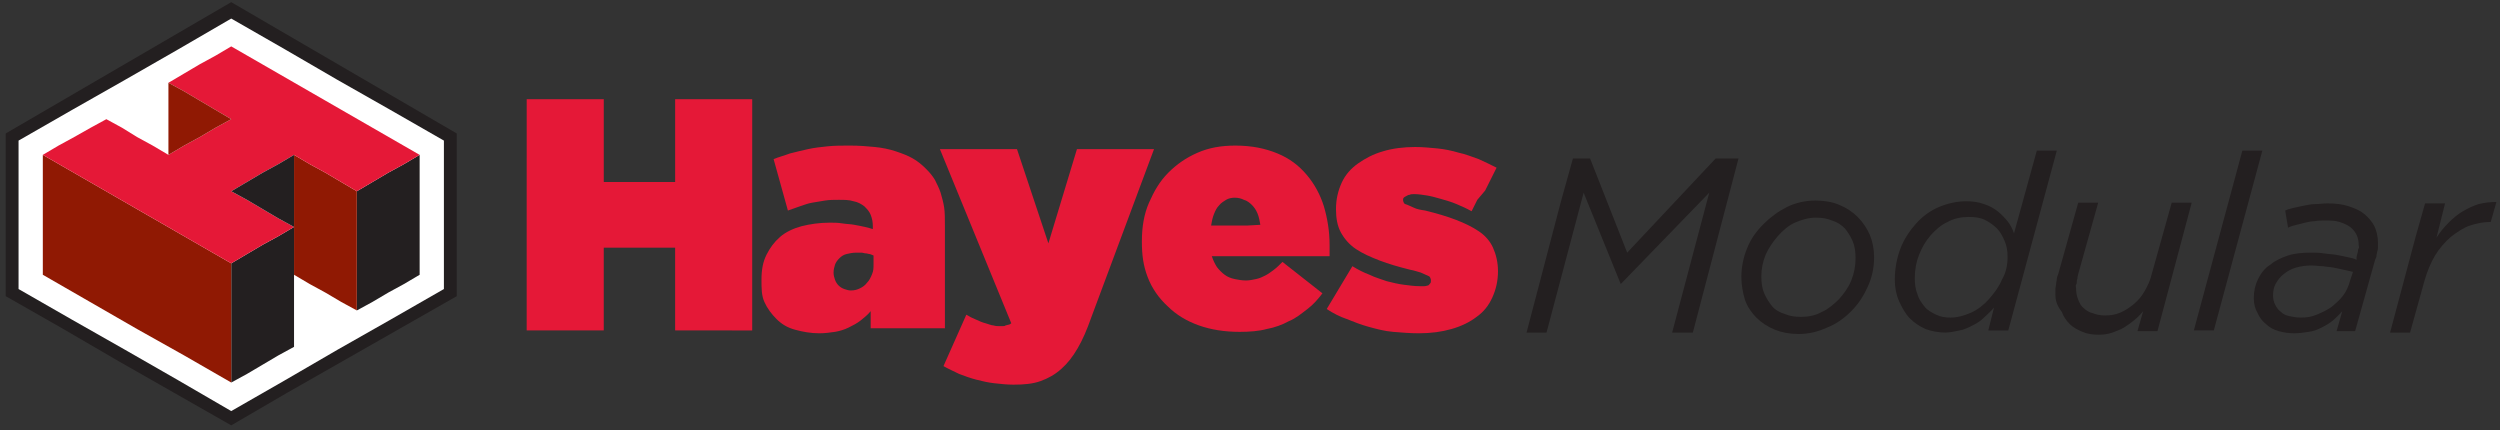
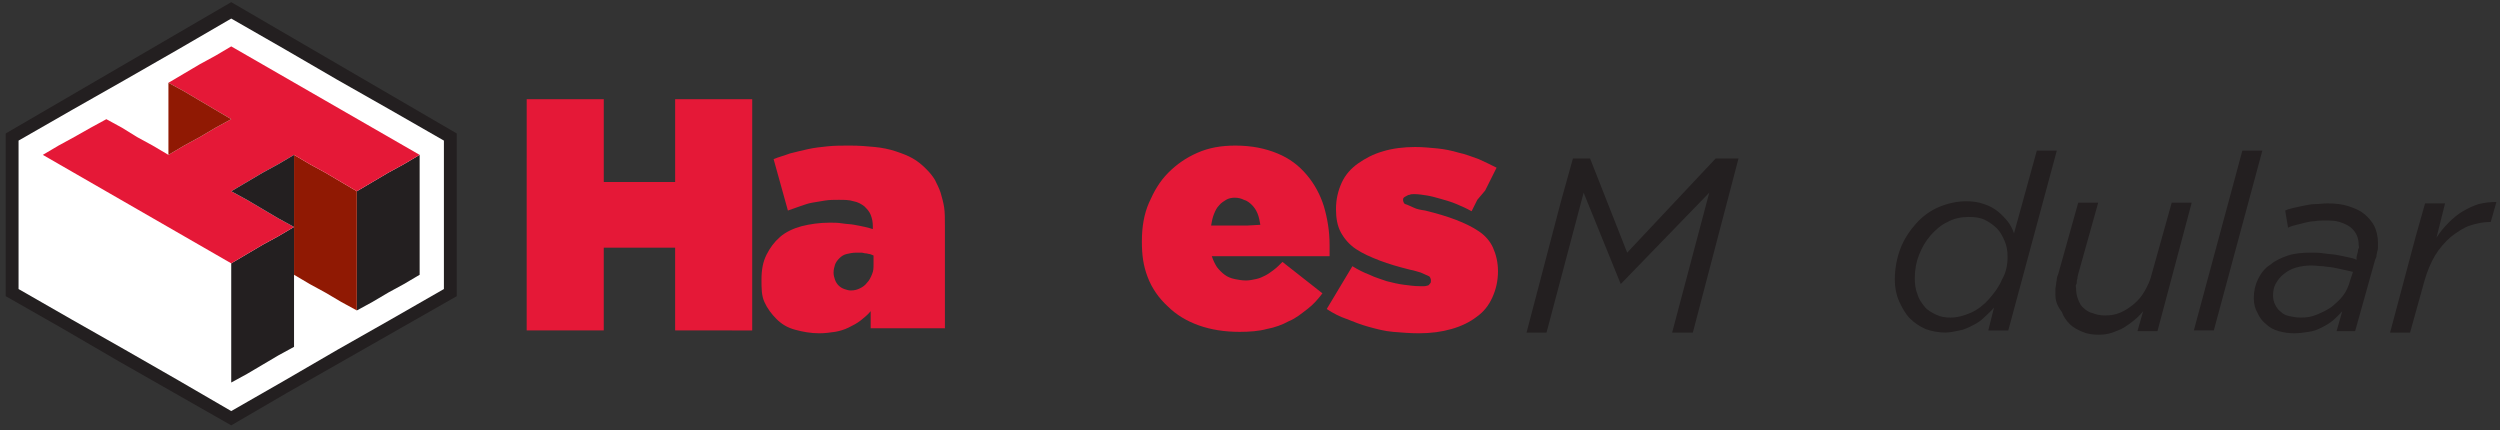
<svg xmlns="http://www.w3.org/2000/svg" version="1.1" id="Layer_1" x="0px" y="0px" viewBox="0 0 350.3 60.3" style="enable-background:new 0 0 350.3 60.3;" xml:space="preserve">
  <rect x="0" y="0" width="350.3" height="60.3" fill="#333333" stroke="none" />
  <style type="text/css">
	.st0{fill:#E51837;}
	.st1{fill:#231F20;}
	.st2{fill:#FFFFFF;}
	.st3{fill:#901903;}
</style>
  <g>
    <g>
      <path class="st0" d="M73.8,13.9h2.7h2.7h2.7h2.7v2.9v2.9v2.9v2.9h2.5h2.5h2.5h2.5v-2.9v-2.9v-2.9v-2.9h2.7h2.7h2.7h2.7V22v8.1v8.1    v8.1h-2.7H100h-2.7h-2.7v-2.9v-2.9v-2.9v-2.9h-2.5h-2.5h-2.5h-2.5v2.9v2.9v2.9v2.9h-2.7h-2.7h-2.7h-2.7v-8.1v-8.1V22V13.9z" />
      <path class="st0" d="M106.7,39.2L106.7,39.2L106.7,39.2L106.7,39.2L106.7,39.2c0-1.4,0.2-2.5,0.7-3.5s1.1-1.8,1.9-2.5    s1.9-1.2,3-1.5c1.2-0.3,2.5-0.5,4-0.5c0.5,0,1.1,0,1.7,0.1c0.6,0.1,1.2,0.1,1.7,0.2c0.5,0.1,1.1,0.2,1.5,0.3    c0.4,0.1,0.8,0.2,1.1,0.3V32v-0.1v-0.1v-0.1c0-0.6-0.1-1.1-0.3-1.6s-0.5-0.8-0.9-1.2c-0.4-0.3-0.9-0.6-1.5-0.7    c-0.6-0.2-1.3-0.2-2.1-0.2c-0.6,0-1.3,0-1.9,0.1c-0.6,0.1-1.2,0.2-1.8,0.3c-0.6,0.1-1.1,0.3-1.7,0.5c-0.6,0.2-1.1,0.4-1.7,0.6    l-0.5-1.8l-0.5-1.8l-0.5-1.8l-0.5-1.8c0.7-0.3,1.5-0.5,2.3-0.8c0.8-0.2,1.6-0.4,2.5-0.6c0.9-0.2,1.8-0.3,2.8-0.4    c1-0.1,2-0.1,3.1-0.1c1.3,0,2.5,0.1,3.5,0.2s2,0.3,2.9,0.6c0.9,0.3,1.7,0.6,2.4,1c0.7,0.4,1.3,0.9,1.9,1.5c0.5,0.5,0.9,1,1.2,1.5    c0.3,0.6,0.6,1.2,0.8,1.8c0.2,0.7,0.4,1.4,0.5,2.1s0.1,1.6,0.1,2.5v3.6v3.6v3.6v3.6h-2.6h-2.6h-2.6h-2.6v-0.6v-0.6v-0.6v-0.6    c-0.4,0.5-0.9,0.9-1.4,1.3c-0.5,0.4-1.1,0.7-1.7,1s-1.3,0.5-1.9,0.6c-0.7,0.1-1.4,0.2-2.2,0.2c-1.2,0-2.3-0.2-3.4-0.5    s-1.9-0.8-2.6-1.5s-1.3-1.5-1.7-2.4S106.7,40.4,106.7,39.2z M122.4,37v-0.3v-0.3v-0.3v-0.3c-0.2-0.1-0.3-0.1-0.5-0.2    c-0.2,0-0.4-0.1-0.6-0.1c-0.2,0-0.4-0.1-0.6-0.1s-0.4,0-0.7,0c-0.5,0-1,0.1-1.4,0.2s-0.7,0.3-1,0.6s-0.5,0.6-0.6,0.9    c-0.1,0.3-0.2,0.7-0.2,1.1v0v0v0v0c0,0.4,0.1,0.7,0.2,1c0.1,0.3,0.3,0.6,0.5,0.8c0.2,0.2,0.5,0.4,0.8,0.5s0.6,0.2,0.9,0.2    c0.5,0,0.9-0.1,1.3-0.3c0.4-0.2,0.7-0.4,1-0.8c0.3-0.3,0.5-0.7,0.7-1.2S122.4,37.6,122.4,37z" />
-       <path class="st0" d="M132.2,51.3l0.8-1.8l0.8-1.8l0.8-1.8l0.8-1.8c0.5,0.3,0.9,0.5,1.4,0.7c0.4,0.2,0.9,0.4,1.3,0.5    c0.4,0.1,0.8,0.3,1.1,0.3c0.3,0.1,0.6,0.1,0.9,0.1c0.2,0,0.3,0,0.4,0s0.3,0,0.4-0.1c0.1,0,0.3-0.1,0.4-0.1c0.1,0,0.3-0.1,0.4-0.2    l-2.5-6.1l-2.5-6.1l-2.5-6.1l-2.5-6.1h2.7h2.7h2.7h2.7l1.1,3.3l1.1,3.3l1.1,3.3l1.1,3.3l1-3.3l1-3.3l1-3.3l1-3.3h2.7h2.7h2.7h2.7    l-2.2,5.9l-2.2,5.9l-2.2,5.9l-2.2,5.9c-0.6,1.7-1.2,3.1-1.9,4.3s-1.4,2.1-2.3,2.9c-0.9,0.8-1.8,1.3-2.9,1.7    c-1.1,0.4-2.4,0.5-3.8,0.5c-0.9,0-1.8-0.1-2.7-0.2s-1.7-0.3-2.5-0.5c-0.8-0.2-1.6-0.5-2.4-0.8C133.6,52,132.9,51.7,132.2,51.3z" />
      <path class="st0" d="M160,33.8L160,33.8L160,33.8L160,33.8L160,33.8c0-2,0.3-3.8,1-5.4s1.5-3,2.7-4.2c1.2-1.2,2.5-2.1,4.1-2.8    s3.3-1,5.3-1c2.3,0,4.2,0.4,5.9,1.1c1.7,0.7,3,1.7,4.1,3s1.9,2.8,2.4,4.4c0.5,1.7,0.8,3.5,0.8,5.4c0,0.1,0,0.3,0,0.4s0,0.3,0,0.4    s0,0.3,0,0.4s0,0.3,0,0.4h-4.1H178h-4.1h-4.1c0.2,0.6,0.4,1,0.7,1.5c0.3,0.4,0.7,0.8,1.1,1.1s0.9,0.5,1.4,0.6    c0.5,0.1,1,0.2,1.6,0.2c0.5,0,0.9-0.1,1.4-0.2s0.9-0.3,1.3-0.5c0.4-0.2,0.8-0.5,1.2-0.8s0.8-0.7,1.2-1.1l1.4,1.1l1.4,1.1l1.4,1.1    l1.4,1.1c-0.6,0.8-1.3,1.6-2.1,2.2s-1.6,1.3-2.6,1.7c-0.9,0.5-2,0.9-3.1,1.1c-1.1,0.3-2.4,0.4-3.8,0.4c-2.1,0-4-0.3-5.7-0.9    c-1.7-0.6-3.2-1.5-4.4-2.7c-1.2-1.1-2.2-2.5-2.8-4.1S160,35.8,160,33.8z M176.6,31.5c-0.1-0.6-0.2-1.1-0.4-1.6s-0.5-0.9-0.8-1.2    c-0.3-0.3-0.7-0.6-1.1-0.7c-0.4-0.2-0.8-0.3-1.3-0.3c-0.4,0-0.9,0.1-1.2,0.3s-0.7,0.4-1,0.8c-0.3,0.3-0.5,0.7-0.7,1.2    s-0.3,1-0.4,1.6h1.7h1.7h1.7L176.6,31.5L176.6,31.5z" />
      <path class="st0" d="M185.9,43.3l0.9-1.5l0.9-1.5l0.9-1.5l0.9-1.5c0.8,0.5,1.6,0.9,2.4,1.2c0.8,0.4,1.6,0.6,2.4,0.9    c0.8,0.2,1.6,0.4,2.4,0.5c0.8,0.1,1.5,0.2,2.2,0.2c0.3,0,0.5,0,0.7,0s0.4-0.1,0.5-0.1s0.2-0.2,0.3-0.3c0.1-0.1,0.1-0.2,0.1-0.4v0    v0v0v0c0-0.1,0-0.2-0.1-0.4s-0.2-0.2-0.4-0.3s-0.5-0.2-0.9-0.4c-0.4-0.1-0.9-0.3-1.5-0.4c-1.6-0.4-3-0.8-4.3-1.3    c-1.3-0.5-2.4-1-3.3-1.6s-1.6-1.4-2.1-2.3s-0.7-2-0.7-3.3v0v0v0v0c0-1.4,0.3-2.6,0.8-3.7c0.5-1.1,1.3-2,2.3-2.7    c1-0.7,2.1-1.3,3.5-1.7c1.3-0.4,2.9-0.6,4.5-0.6c1,0,2.1,0.1,3.1,0.2c1,0.1,2,0.3,3,0.6c1,0.2,1.9,0.6,2.8,0.9    c0.9,0.4,1.7,0.8,2.5,1.2l-0.8,1.6l-0.8,1.6L207,28l-0.8,1.6c-0.7-0.4-1.4-0.7-2.1-1c-0.7-0.3-1.4-0.5-2.1-0.7s-1.4-0.4-2-0.5    s-1.3-0.2-1.8-0.2c-0.3,0-0.5,0-0.7,0.1c-0.2,0-0.3,0.1-0.5,0.2s-0.2,0.1-0.3,0.2s-0.1,0.2-0.1,0.3v0v0v0v0c0,0.1,0,0.2,0.1,0.4    s0.2,0.2,0.5,0.3c0.2,0.1,0.5,0.2,0.9,0.4s0.9,0.3,1.6,0.4c1.6,0.4,3,0.8,4.3,1.3s2.3,1,3.2,1.6c0.9,0.6,1.6,1.4,2,2.3    s0.7,2,0.7,3.3v0v0v0v0c0,1.4-0.3,2.6-0.8,3.7c-0.5,1.1-1.2,2-2.2,2.7c-0.9,0.7-2.1,1.3-3.5,1.7c-1.4,0.4-2.9,0.6-4.6,0.6    c-1.2,0-2.4-0.1-3.6-0.2s-2.3-0.4-3.4-0.7c-1.1-0.3-2.1-0.7-3.1-1.1C187.8,44.4,186.8,43.9,185.9,43.3z" />
    </g>
    <g>
      <path class="st1" d="M220.4,22.2h0.6h0.6h0.6h0.6l1.3,3.3l1.3,3.3l1.3,3.3l1.3,3.3l3.1-3.3l3.1-3.3l3.1-3.3l3.1-3.3h0.8h0.8h0.8    h0.8l-1.6,6.1l-1.6,6.1l-1.6,6.1l-1.6,6.1h-0.7h-0.7H235h-0.7l1.3-4.9l1.3-4.9l1.3-4.9l1.3-4.9l-3.1,3.2l-3.1,3.2l-3.1,3.2    l-3.1,3.2h0h0h0h0l-1.3-3.2l-1.3-3.2l-1.3-3.2l-1.3-3.2l-1.3,4.9l-1.3,4.9l-1.3,4.9l-1.3,4.9H216h-0.7h-0.7h-0.7l1.6-6.1l1.6-6.1    l1.6-6.1L220.4,22.2z" />
-       <path class="st1" d="M244,38.8c0-1.4,0.3-2.8,0.8-4c0.5-1.3,1.3-2.4,2.3-3.4c1-1,2.1-1.8,3.3-2.4s2.6-0.9,4-0.9    c1.2,0,2.4,0.2,3.3,0.6c1,0.4,1.9,1,2.6,1.7c0.7,0.7,1.3,1.6,1.7,2.5c0.4,1,0.6,2,0.6,3.2c0,1.4-0.3,2.8-0.9,4.1    c-0.6,1.3-1.3,2.4-2.3,3.4c-1,1-2.1,1.8-3.4,2.3c-1.3,0.6-2.6,0.9-4,0.9c-1.2,0-2.3-0.2-3.3-0.6c-1-0.4-1.9-1-2.6-1.7    c-0.7-0.7-1.3-1.6-1.6-2.5C244.2,41,244,39.9,244,38.8z M260,36.2c0-0.9-0.1-1.7-0.4-2.4c-0.3-0.7-0.7-1.3-1.1-1.8    c-0.5-0.5-1.1-0.9-1.8-1.1c-0.7-0.3-1.4-0.4-2.3-0.4c-1,0-2,0.3-2.9,0.7s-1.7,1.1-2.4,1.9s-1.3,1.7-1.7,2.6c-0.4,1-0.6,2-0.6,3    c0,0.9,0.1,1.7,0.4,2.4s0.7,1.3,1.1,1.8s1.1,0.9,1.8,1.1c0.7,0.3,1.4,0.4,2.3,0.4c1,0,2-0.2,2.9-0.7c0.9-0.4,1.7-1.1,2.4-1.8    c0.7-0.8,1.3-1.6,1.7-2.6S260,37.3,260,36.2z" />
      <path class="st1" d="M265.5,39.2c0-1.6,0.3-3.1,0.8-4.4s1.3-2.5,2.2-3.5c0.9-1,2-1.8,3.2-2.3s2.5-0.8,3.8-0.8    c0.9,0,1.7,0.1,2.5,0.4c0.7,0.2,1.4,0.6,1.9,1c0.5,0.4,1,0.9,1.4,1.4c0.4,0.5,0.7,1.1,0.9,1.7l0.8-2.9l0.8-2.9l0.8-2.9l0.8-2.9    h0.7h0.7h0.7h0.7l-1.7,6.3l-1.7,6.3l-1.7,6.3l-1.7,6.3h-0.7h-0.7h-0.7h-0.7l0.2-0.8l0.2-0.8l0.2-0.8l0.2-0.8    c-0.4,0.5-0.9,0.9-1.4,1.4s-1,0.8-1.6,1.1c-0.6,0.3-1.2,0.6-1.8,0.7s-1.3,0.3-2,0.3c-1,0-2-0.2-2.8-0.5c-0.9-0.4-1.6-0.9-2.2-1.5    s-1.1-1.5-1.5-2.4S265.5,40.3,265.5,39.2z M281.3,36c0-0.8-0.1-1.5-0.4-2.2s-0.6-1.3-1.1-1.8s-1.1-0.9-1.7-1.2s-1.4-0.4-2.2-0.4    c-1.1,0-2.1,0.2-3,0.7c-0.9,0.4-1.7,1.1-2.4,1.9s-1.2,1.7-1.6,2.7c-0.4,1-0.6,2.1-0.6,3.3c0,0.8,0.1,1.6,0.4,2.3    c0.2,0.7,0.6,1.2,1,1.7s1,0.8,1.6,1.1s1.3,0.4,2,0.4c1,0,2-0.3,2.9-0.7c0.9-0.4,1.8-1.1,2.5-1.9c0.7-0.8,1.4-1.7,1.8-2.7    C281.1,38.2,281.3,37.1,281.3,36z" />
      <path class="st1" d="M288,41.2c0-0.2,0-0.4,0-0.7c0-0.2,0.1-0.5,0.1-0.7s0.1-0.5,0.1-0.7s0.1-0.5,0.2-0.7l0.7-2.5l0.7-2.5l0.7-2.5    l0.7-2.5h0.7h0.7h0.7h0.7l-0.7,2.5l-0.7,2.5l-0.7,2.5l-0.7,2.5c0,0.1-0.1,0.3-0.1,0.5c0,0.2-0.1,0.3-0.1,0.5c0,0.2,0,0.4-0.1,0.5    s0,0.3,0,0.5c0,0.6,0.1,1.1,0.3,1.6s0.4,0.9,0.8,1.2c0.3,0.3,0.8,0.6,1.3,0.7c0.5,0.2,1,0.3,1.7,0.3c0.7,0,1.4-0.1,2.1-0.4    s1.3-0.7,1.9-1.2c0.6-0.5,1.1-1.1,1.5-1.8s0.8-1.5,1-2.4l0.7-2.5l0.7-2.5l0.7-2.5l0.7-2.5h0.7h0.7h0.7h0.7l-1.2,4.5l-1.2,4.5    l-1.2,4.5l-1.2,4.5h-0.7h-0.7h-0.7h-0.7l0.2-0.7l0.2-0.7l0.2-0.7l0.2-0.7c-0.4,0.5-0.8,0.9-1.3,1.3s-0.9,0.7-1.4,1    c-0.5,0.3-1.1,0.5-1.6,0.7c-0.6,0.2-1.2,0.3-1.9,0.3c-0.9,0-1.6-0.1-2.3-0.4s-1.3-0.6-1.8-1.1s-0.9-1.1-1.1-1.7    C288.2,42.8,288,42.1,288,41.2z" />
      <path class="st1" d="M314.2,21.1h0.7h0.7h0.7h0.7l-1.7,6.3l-1.7,6.3l-1.7,6.3l-1.7,6.3h-0.7h-0.7h-0.7h-0.7l1.7-6.3l1.7-6.3    l1.7-6.3L314.2,21.1z" />
      <path class="st1" d="M315.8,41.8c0-1,0.2-1.9,0.6-2.7s0.9-1.5,1.7-2c0.7-0.6,1.6-1,2.5-1.3s2-0.4,3.2-0.4c0.6,0,1.2,0,1.8,0.1    c0.6,0.1,1.1,0.1,1.7,0.2c0.5,0.1,1.1,0.2,1.5,0.3c0.5,0.1,1,0.2,1.4,0.4l0-0.1l0-0.1l0-0.1l0-0.1c0-0.1,0.1-0.3,0.1-0.4    c0-0.1,0.1-0.3,0.1-0.4s0-0.3,0.1-0.4s0-0.3,0-0.4c0-0.6-0.1-1.1-0.3-1.5c-0.2-0.4-0.5-0.8-0.9-1.1c-0.4-0.3-0.9-0.5-1.5-0.7    s-1.3-0.2-2.1-0.2c-0.5,0-0.9,0-1.4,0.1c-0.4,0-0.9,0.1-1.3,0.2s-0.8,0.2-1.2,0.3s-0.8,0.2-1.2,0.4l-0.1-0.6l-0.1-0.6l-0.1-0.6    l-0.1-0.6c0.4-0.2,0.9-0.3,1.3-0.4c0.5-0.1,0.9-0.2,1.4-0.3c0.5-0.1,1-0.2,1.5-0.2c0.5,0,1.1-0.1,1.7-0.1c1.1,0,2.1,0.1,3,0.4    s1.6,0.6,2.2,1.1c0.6,0.5,1.1,1.1,1.4,1.7s0.5,1.5,0.5,2.3c0,0.2,0,0.4,0,0.6c0,0.2,0,0.4-0.1,0.6c0,0.2-0.1,0.4-0.1,0.6    c0,0.2-0.1,0.4-0.2,0.6l-0.7,2.5l-0.7,2.5l-0.7,2.5l-0.7,2.5h-0.6h-0.6H328h-0.6l0.2-0.7l0.2-0.7l0.2-0.7l0.2-0.7    c-0.4,0.5-0.9,0.9-1.3,1.3c-0.5,0.4-1,0.7-1.6,1c-0.6,0.3-1.1,0.5-1.8,0.6s-1.3,0.2-2,0.2c-0.8,0-1.5-0.1-2.2-0.3s-1.3-0.5-1.8-1    c-0.5-0.4-0.9-0.9-1.2-1.6C316,43.3,315.8,42.6,315.8,41.8z M329.3,39.3l0.1-0.3l0.1-0.3l0.1-0.3l0.1-0.3    c-0.4-0.1-0.8-0.2-1.3-0.3s-0.9-0.2-1.4-0.3c-0.5-0.1-1-0.1-1.5-0.2c-0.5,0-1.1-0.1-1.6-0.1c-0.8,0-1.5,0.1-2.2,0.3    c-0.7,0.2-1.2,0.5-1.7,0.9c-0.5,0.4-0.8,0.8-1.1,1.3s-0.4,1.1-0.4,1.7c0,0.5,0.1,0.9,0.3,1.3s0.4,0.7,0.8,1    c0.3,0.3,0.7,0.5,1.2,0.6s1,0.2,1.6,0.2c0.8,0,1.5-0.1,2.2-0.4c0.7-0.3,1.4-0.6,2.1-1.1c0.6-0.5,1.2-1,1.7-1.7    C328.7,40.9,329.1,40.1,329.3,39.3z" />
      <path class="st1" d="M339.8,28.5h0.7h0.7h0.7h0.7l-0.3,1.2l-0.3,1.2l-0.3,1.2l-0.3,1.2c0.5-0.8,1.1-1.5,1.7-2.1    c0.6-0.6,1.3-1.2,2-1.6c0.7-0.4,1.5-0.8,2.2-1c0.8-0.2,1.6-0.3,2.5-0.3l-0.2,0.7l-0.2,0.7l-0.2,0.7l-0.2,0.7h0h0h0h0    c-1,0-2,0.2-2.9,0.5s-1.8,0.9-2.7,1.6c-0.8,0.7-1.6,1.6-2.2,2.6c-0.6,1-1.1,2.2-1.5,3.6l-0.5,1.8l-0.5,1.8l-0.5,1.8l-0.5,1.8h-0.7    h-0.7h-0.7h-0.7l1.2-4.5l1.2-4.5l1.2-4.5L339.8,28.5z" />
    </g>
    <path class="st1" d="M32.4,59.6l-7.9-4.5l-7.9-4.5L8.7,46l-7.9-4.5v-5.7v-5.7v-5.7v-5.7l7.9-4.6l7.9-4.6l7.9-4.6l7.9-4.6l7.9,4.6   l7.9,4.6l7.9,4.6l7.9,4.6v5.7v5.7v5.7v5.7L56.1,46l-7.9,4.5l-7.9,4.5L32.4,59.6z" />
    <polygon class="st2" points="2.6,40.5 10.1,44.8 17.5,49 25,53.3 32.4,57.6 39.9,53.3 47.3,49 54.7,44.8 62.2,40.5 62.2,35.3    62.2,30.1 62.2,24.9 62.2,19.7 54.7,15.4 47.3,11.2 39.9,6.9 32.4,2.6 25,6.9 17.5,11.2 10.1,15.4 2.6,19.7 2.6,24.9 2.6,30.1    2.6,35.3  " />
    <g>
      <g>
        <polygon class="st1" points="50,43.5 52.2,42.3 54.4,41 56.6,39.8 58.8,38.5 58.8,34.3 58.8,30.1 58.8,25.9 58.8,21.7 56.6,23      54.4,24.2 52.2,25.5 50,26.8 50,31 50,35.2 50,39.4    " />
        <polygon class="st3" points="50,43.5 47.8,42.3 45.6,41 43.4,39.8 41.2,38.5 41.2,34.3 41.2,30.1 41.2,25.9 41.2,21.7 43.4,23      45.6,24.2 47.8,25.5 50,26.8 50,31 50,35.2 50,39.4    " />
        <polygon class="st1" points="32.4,53.6 34.6,52.4 36.8,51.1 39,49.8 41.2,48.6 41.2,44.4 41.2,40.2 41.2,36 41.2,31.8 39,33.1      36.8,34.3 34.6,35.6 32.4,36.9 32.4,41.1 32.4,45.2 32.4,49.4    " />
-         <polygon class="st3" points="32.4,53.6 25.8,49.8 19.2,46.1 12.6,42.3 6,38.5 6,34.3 6,30.1 6,25.9 6,21.7 12.6,25.5 19.2,29.3      25.8,33.1 32.4,36.9 32.4,41.1 32.4,45.2 32.4,49.4    " />
      </g>
      <polygon class="st0" points="23.6,11.6 25.8,12.8 28,14.1 30.2,15.4 32.4,16.7 30.2,17.9 28,19.2 25.8,20.4 23.6,21.7 21.4,20.4     19.2,19.2 17.1,17.9 14.9,16.7 12.7,17.9 10.4,19.2 8.2,20.4 6,21.7 12.6,25.5 19.2,29.3 25.8,33.1 32.4,36.9 34.6,35.6     36.8,34.3 39,33.1 41.2,31.8 39,30.6 36.8,29.3 34.6,28 32.4,26.8 34.6,25.5 36.8,24.2 39,23 41.2,21.7 43.4,23 45.6,24.2     47.8,25.5 50,26.8 52.2,25.5 54.4,24.2 56.6,23 58.8,21.7 52.2,17.9 45.6,14.1 39,10.3 32.4,6.5 30.2,7.8 28,9 25.8,10.3   " />
      <polygon class="st3" points="32.4,16.7 30.2,17.9 28,19.2 25.8,20.4 23.6,21.7 23.6,19.2 23.6,16.6 23.6,14.1 23.6,11.6     25.8,12.8 28,14.1 30.2,15.4   " />
      <polygon class="st1" points="32.4,26.8 34.6,28 36.8,29.3 39,30.6 41.2,31.8 41.2,29.3 41.2,26.8 41.2,24.2 41.2,21.7 39,23     36.8,24.2 34.6,25.5   " />
    </g>
  </g>
</svg>